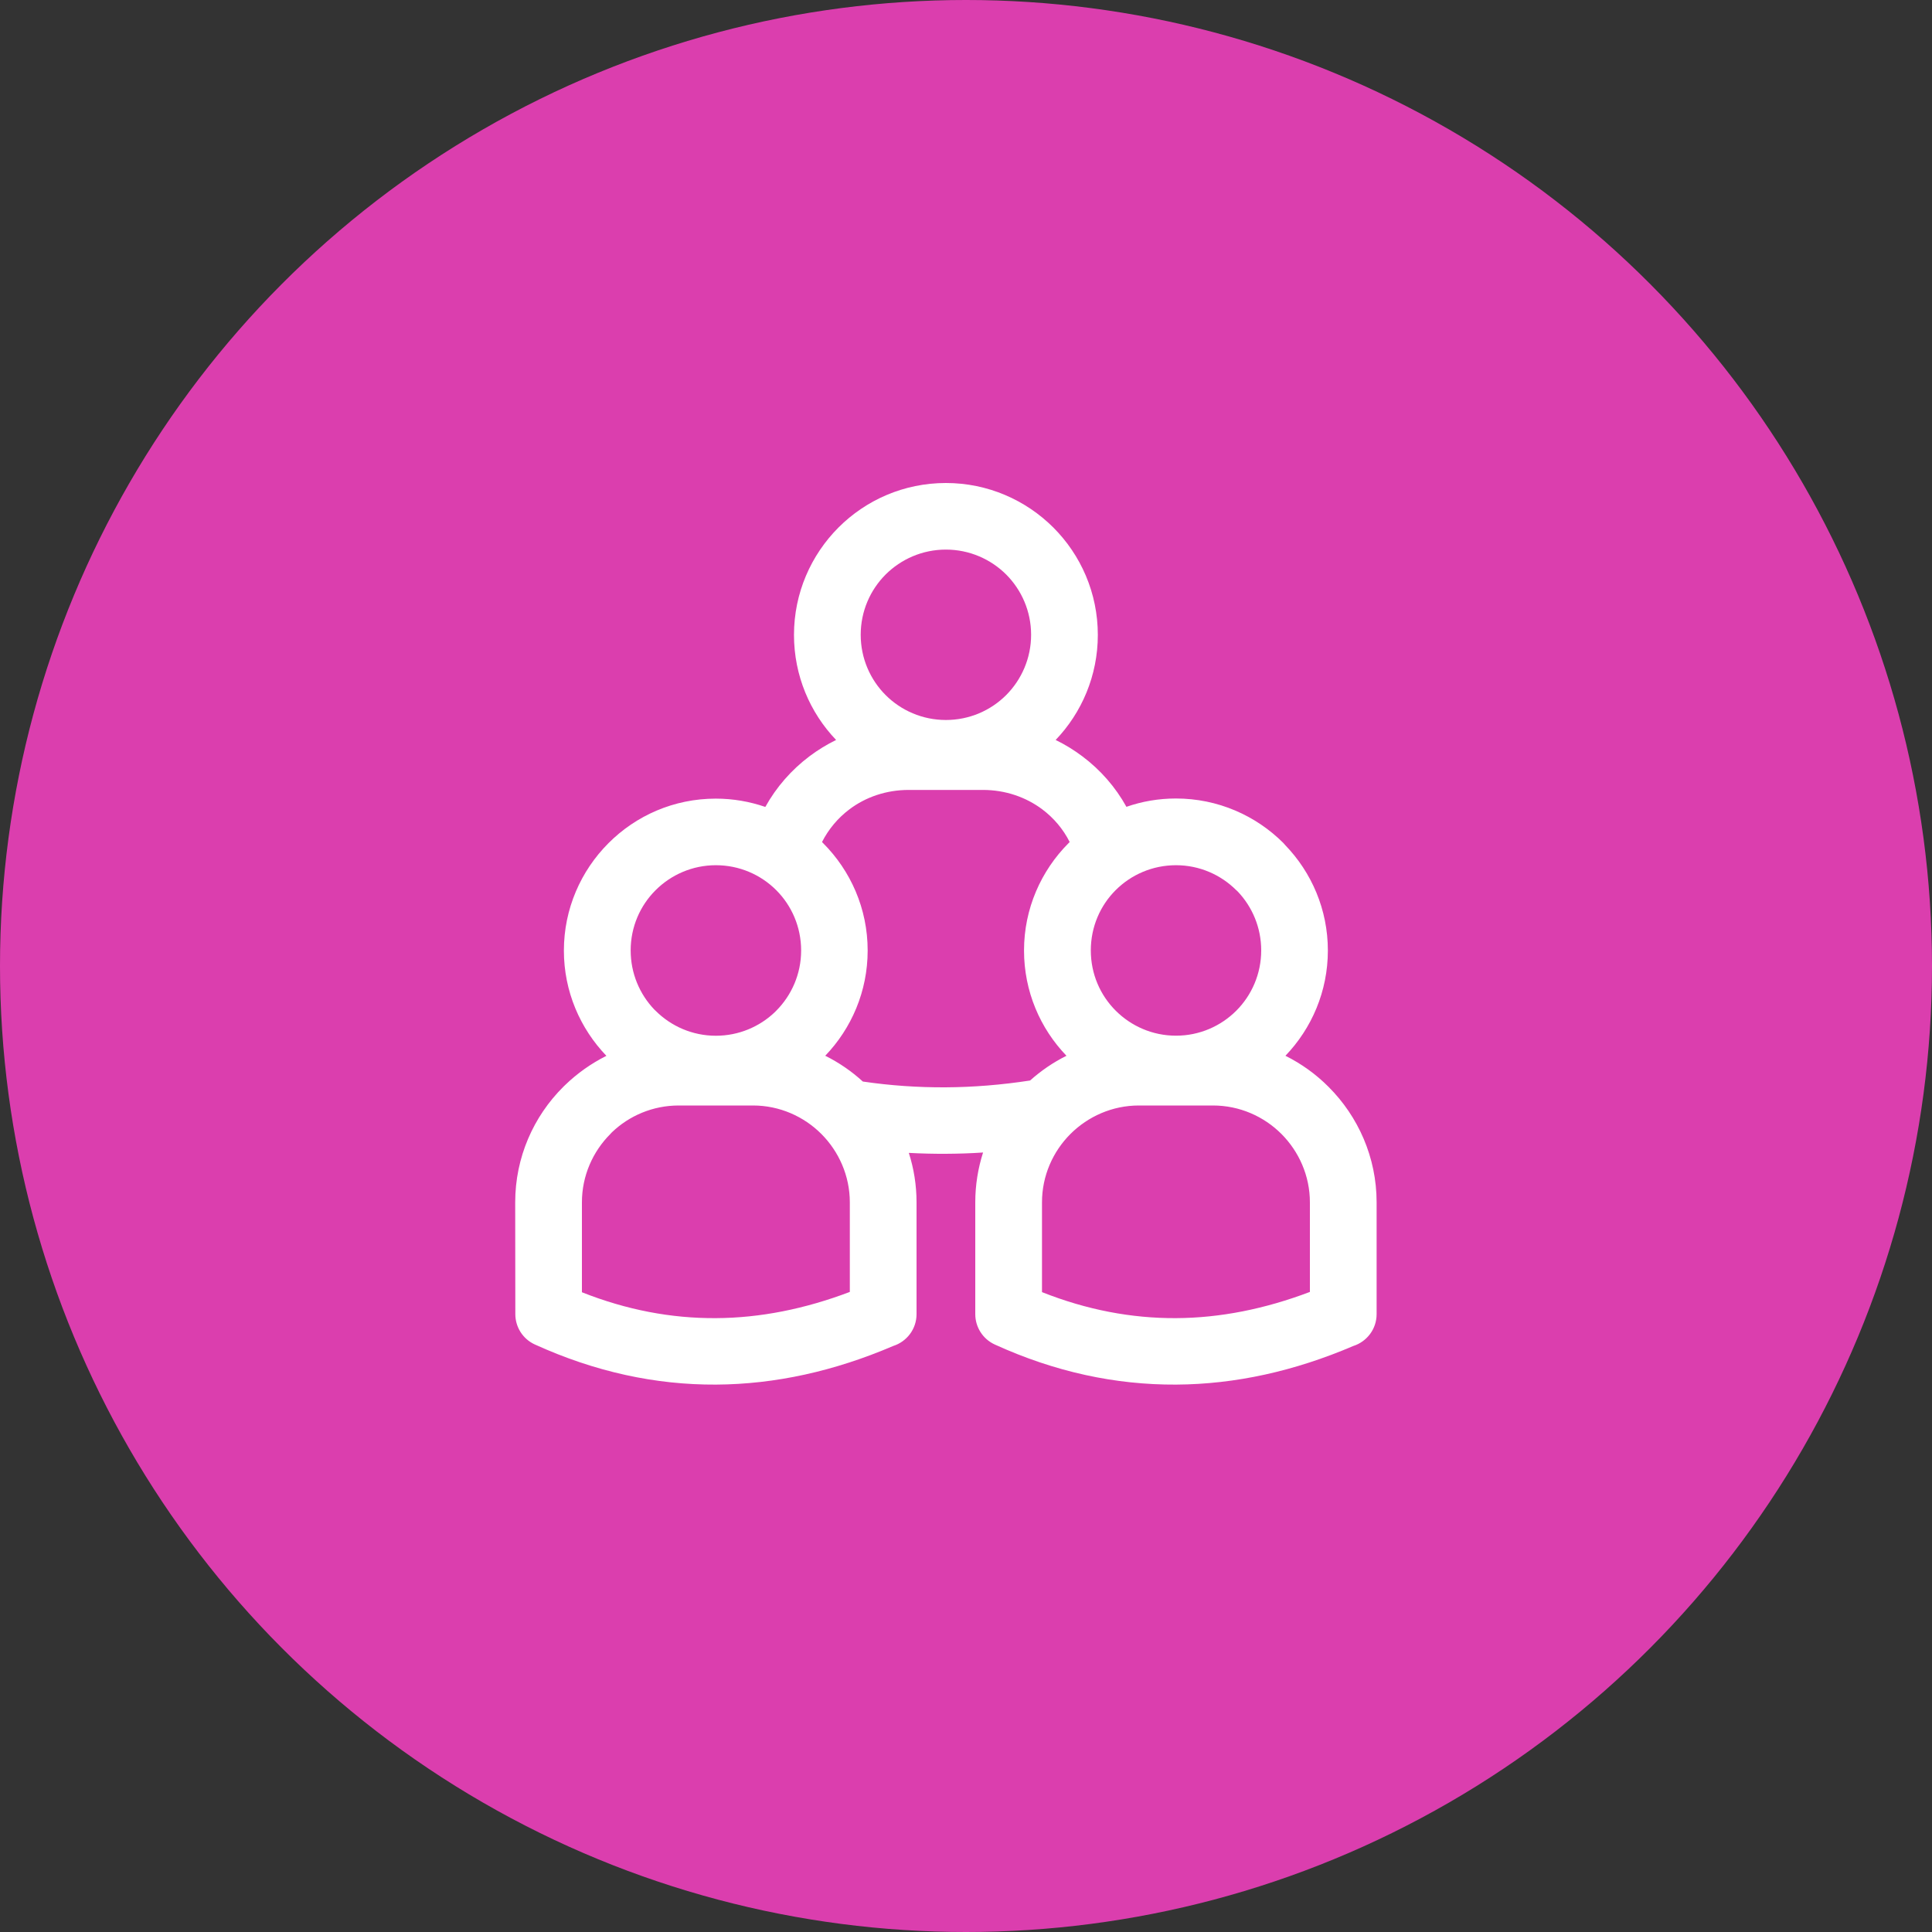
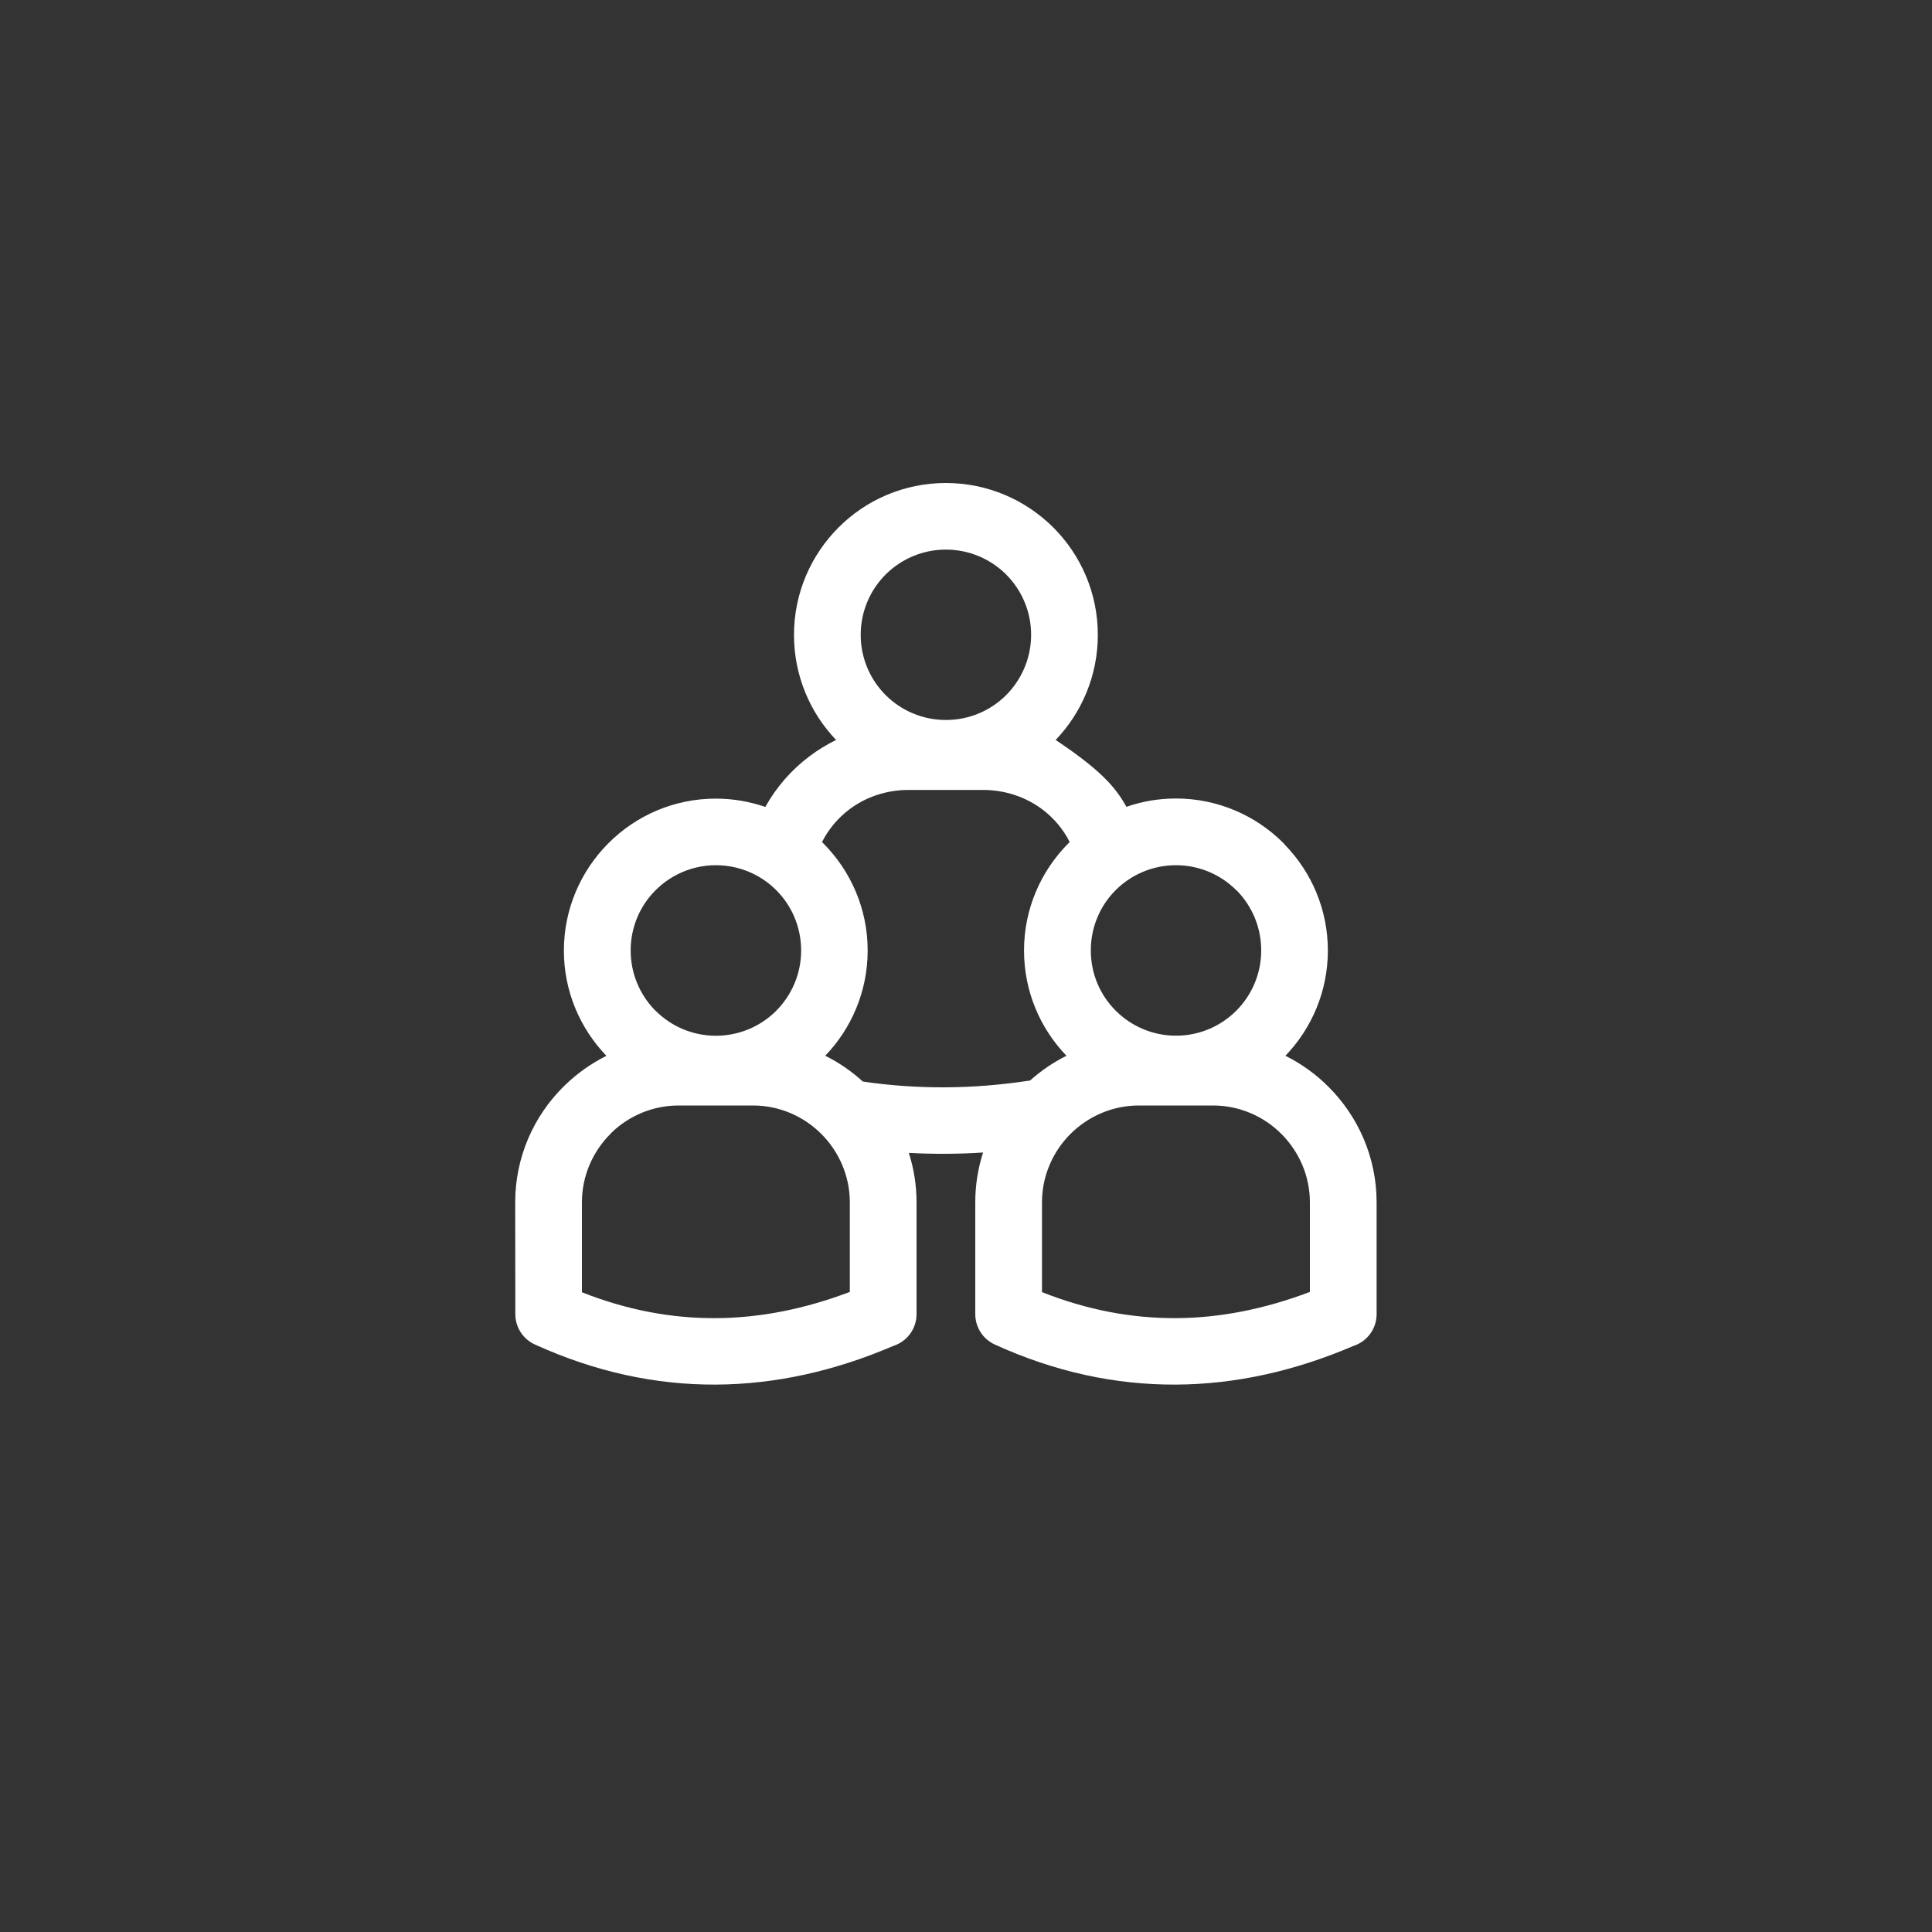
<svg xmlns="http://www.w3.org/2000/svg" width="30" height="30" viewBox="0 0 30 30" fill="none">
  <rect x="0" y="0" width="30" height="30" fill="#333333" stroke="none" />
-   <circle cx="15" cy="15" r="15" fill="#DB3EAE" />
-   <path d="M12.815 16.394C13.028 16.5 13.224 16.635 13.398 16.794C13.826 16.857 14.254 16.886 14.679 16.884C15.113 16.882 15.553 16.846 15.995 16.778C16.165 16.626 16.355 16.496 16.56 16.394C16.152 15.97 15.901 15.394 15.901 14.759C15.901 14.11 16.166 13.52 16.592 13.093L16.61 13.075C16.509 12.874 16.362 12.701 16.185 12.568C15.932 12.378 15.611 12.266 15.263 12.266H14.11C13.762 12.266 13.441 12.377 13.189 12.568C13.011 12.702 12.866 12.875 12.764 13.075L12.78 13.091C13.209 13.52 13.473 14.11 13.473 14.759C13.473 15.394 13.221 15.97 12.814 16.394L12.815 16.394ZM17.492 12.528C17.733 12.444 17.991 12.399 18.26 12.399C18.911 12.399 19.501 12.664 19.928 13.09L19.956 13.122C20.366 13.546 20.619 14.124 20.619 14.759C20.619 15.394 20.367 15.97 19.96 16.394C20.209 16.518 20.436 16.682 20.63 16.877C21.09 17.337 21.376 17.972 21.376 18.67V20.406C21.376 20.638 21.224 20.833 21.015 20.9C20.101 21.291 19.183 21.495 18.262 21.5C17.319 21.505 16.38 21.303 15.448 20.878C15.257 20.791 15.144 20.603 15.144 20.406V18.67C15.144 18.4 15.187 18.14 15.265 17.896C15.072 17.909 14.878 17.915 14.684 17.916C14.494 17.917 14.302 17.912 14.112 17.902C14.19 18.144 14.232 18.403 14.232 18.67V20.406C14.232 20.638 14.08 20.833 13.87 20.9C12.957 21.291 12.038 21.495 11.118 21.5C10.178 21.505 9.239 21.302 8.303 20.876C8.114 20.789 8.002 20.602 8.002 20.406L8 18.67C8 17.971 8.285 17.336 8.746 16.877L8.776 16.848C8.964 16.666 9.181 16.513 9.416 16.395C9.008 15.97 8.756 15.394 8.756 14.761C8.756 14.111 9.021 13.521 9.447 13.094C9.874 12.665 10.463 12.401 11.115 12.401C11.384 12.401 11.642 12.447 11.884 12.53C12.055 12.221 12.29 11.954 12.57 11.743C12.699 11.646 12.838 11.561 12.983 11.49C12.578 11.067 12.329 10.491 12.329 9.859C12.329 9.208 12.594 8.618 13.02 8.191C13.447 7.764 14.036 7.5 14.688 7.5C15.338 7.5 15.929 7.765 16.356 8.191C16.783 8.618 17.047 9.208 17.047 9.859C17.047 10.491 16.797 11.067 16.392 11.49C16.538 11.561 16.677 11.647 16.805 11.743C17.087 11.954 17.321 12.221 17.492 12.53L17.492 12.528ZM15.624 8.921C15.385 8.683 15.053 8.534 14.688 8.534C14.322 8.534 13.991 8.683 13.752 8.921C13.513 9.16 13.365 9.492 13.365 9.857C13.365 10.222 13.513 10.554 13.752 10.793C13.991 11.032 14.323 11.18 14.688 11.18C15.053 11.18 15.385 11.032 15.624 10.793C15.862 10.554 16.011 10.222 16.011 9.857C16.011 9.491 15.862 9.16 15.624 8.921ZM19.197 13.823C18.958 13.584 18.626 13.435 18.261 13.435C17.895 13.435 17.563 13.583 17.324 13.822C17.085 14.06 16.938 14.392 16.938 14.758C16.938 15.125 17.086 15.456 17.325 15.694C17.564 15.933 17.895 16.082 18.261 16.082C18.627 16.082 18.958 15.933 19.197 15.694C19.435 15.456 19.584 15.124 19.584 14.758C19.584 14.403 19.445 14.081 19.219 13.843L19.197 13.822L19.197 13.823ZM18.838 17.166H17.684C17.272 17.166 16.895 17.336 16.622 17.608C16.35 17.88 16.18 18.257 16.18 18.67V20.064C16.876 20.34 17.569 20.471 18.258 20.468C18.949 20.465 19.643 20.325 20.34 20.061V18.67C20.34 18.258 20.17 17.881 19.898 17.608C19.626 17.336 19.249 17.166 18.835 17.166H18.838ZM12.053 13.822C11.814 13.583 11.482 13.435 11.116 13.435C10.751 13.435 10.419 13.584 10.18 13.823C9.941 14.061 9.793 14.392 9.793 14.758C9.793 15.114 9.932 15.436 10.158 15.674L10.18 15.695C10.419 15.934 10.751 16.083 11.116 16.083C11.471 16.083 11.794 15.943 12.031 15.717L12.053 15.695C12.291 15.456 12.44 15.125 12.44 14.759C12.44 14.393 12.292 14.061 12.054 13.823L12.053 13.822ZM11.693 17.166H10.539C10.136 17.166 9.768 17.326 9.499 17.585L9.478 17.608C9.206 17.88 9.036 18.257 9.036 18.67V20.066C9.73 20.341 10.423 20.472 11.114 20.468C11.805 20.465 12.499 20.325 13.196 20.061V18.67C13.196 18.258 13.026 17.881 12.754 17.608C12.482 17.336 12.105 17.166 11.693 17.166Z" fill="white" />
+   <path d="M12.815 16.394C13.028 16.5 13.224 16.635 13.398 16.794C13.826 16.857 14.254 16.886 14.679 16.884C15.113 16.882 15.553 16.846 15.995 16.778C16.165 16.626 16.355 16.496 16.56 16.394C16.152 15.97 15.901 15.394 15.901 14.759C15.901 14.11 16.166 13.52 16.592 13.093L16.61 13.075C16.509 12.874 16.362 12.701 16.185 12.568C15.932 12.378 15.611 12.266 15.263 12.266H14.11C13.762 12.266 13.441 12.377 13.189 12.568C13.011 12.702 12.866 12.875 12.764 13.075L12.78 13.091C13.209 13.52 13.473 14.11 13.473 14.759C13.473 15.394 13.221 15.97 12.814 16.394L12.815 16.394ZM17.492 12.528C17.733 12.444 17.991 12.399 18.26 12.399C18.911 12.399 19.501 12.664 19.928 13.09L19.956 13.122C20.366 13.546 20.619 14.124 20.619 14.759C20.619 15.394 20.367 15.97 19.96 16.394C20.209 16.518 20.436 16.682 20.63 16.877C21.09 17.337 21.376 17.972 21.376 18.67V20.406C21.376 20.638 21.224 20.833 21.015 20.9C20.101 21.291 19.183 21.495 18.262 21.5C17.319 21.505 16.38 21.303 15.448 20.878C15.257 20.791 15.144 20.603 15.144 20.406V18.67C15.144 18.4 15.187 18.14 15.265 17.896C15.072 17.909 14.878 17.915 14.684 17.916C14.494 17.917 14.302 17.912 14.112 17.902C14.19 18.144 14.232 18.403 14.232 18.67V20.406C14.232 20.638 14.08 20.833 13.87 20.9C12.957 21.291 12.038 21.495 11.118 21.5C10.178 21.505 9.239 21.302 8.303 20.876C8.114 20.789 8.002 20.602 8.002 20.406L8 18.67C8 17.971 8.285 17.336 8.746 16.877L8.776 16.848C8.964 16.666 9.181 16.513 9.416 16.395C9.008 15.97 8.756 15.394 8.756 14.761C8.756 14.111 9.021 13.521 9.447 13.094C9.874 12.665 10.463 12.401 11.115 12.401C11.384 12.401 11.642 12.447 11.884 12.53C12.055 12.221 12.29 11.954 12.57 11.743C12.699 11.646 12.838 11.561 12.983 11.49C12.578 11.067 12.329 10.491 12.329 9.859C12.329 9.208 12.594 8.618 13.02 8.191C13.447 7.764 14.036 7.5 14.688 7.5C15.338 7.5 15.929 7.765 16.356 8.191C16.783 8.618 17.047 9.208 17.047 9.859C17.047 10.491 16.797 11.067 16.392 11.49C17.087 11.954 17.321 12.221 17.492 12.53L17.492 12.528ZM15.624 8.921C15.385 8.683 15.053 8.534 14.688 8.534C14.322 8.534 13.991 8.683 13.752 8.921C13.513 9.16 13.365 9.492 13.365 9.857C13.365 10.222 13.513 10.554 13.752 10.793C13.991 11.032 14.323 11.18 14.688 11.18C15.053 11.18 15.385 11.032 15.624 10.793C15.862 10.554 16.011 10.222 16.011 9.857C16.011 9.491 15.862 9.16 15.624 8.921ZM19.197 13.823C18.958 13.584 18.626 13.435 18.261 13.435C17.895 13.435 17.563 13.583 17.324 13.822C17.085 14.06 16.938 14.392 16.938 14.758C16.938 15.125 17.086 15.456 17.325 15.694C17.564 15.933 17.895 16.082 18.261 16.082C18.627 16.082 18.958 15.933 19.197 15.694C19.435 15.456 19.584 15.124 19.584 14.758C19.584 14.403 19.445 14.081 19.219 13.843L19.197 13.822L19.197 13.823ZM18.838 17.166H17.684C17.272 17.166 16.895 17.336 16.622 17.608C16.35 17.88 16.18 18.257 16.18 18.67V20.064C16.876 20.34 17.569 20.471 18.258 20.468C18.949 20.465 19.643 20.325 20.34 20.061V18.67C20.34 18.258 20.17 17.881 19.898 17.608C19.626 17.336 19.249 17.166 18.835 17.166H18.838ZM12.053 13.822C11.814 13.583 11.482 13.435 11.116 13.435C10.751 13.435 10.419 13.584 10.18 13.823C9.941 14.061 9.793 14.392 9.793 14.758C9.793 15.114 9.932 15.436 10.158 15.674L10.18 15.695C10.419 15.934 10.751 16.083 11.116 16.083C11.471 16.083 11.794 15.943 12.031 15.717L12.053 15.695C12.291 15.456 12.44 15.125 12.44 14.759C12.44 14.393 12.292 14.061 12.054 13.823L12.053 13.822ZM11.693 17.166H10.539C10.136 17.166 9.768 17.326 9.499 17.585L9.478 17.608C9.206 17.88 9.036 18.257 9.036 18.67V20.066C9.73 20.341 10.423 20.472 11.114 20.468C11.805 20.465 12.499 20.325 13.196 20.061V18.67C13.196 18.258 13.026 17.881 12.754 17.608C12.482 17.336 12.105 17.166 11.693 17.166Z" fill="white" />
</svg>